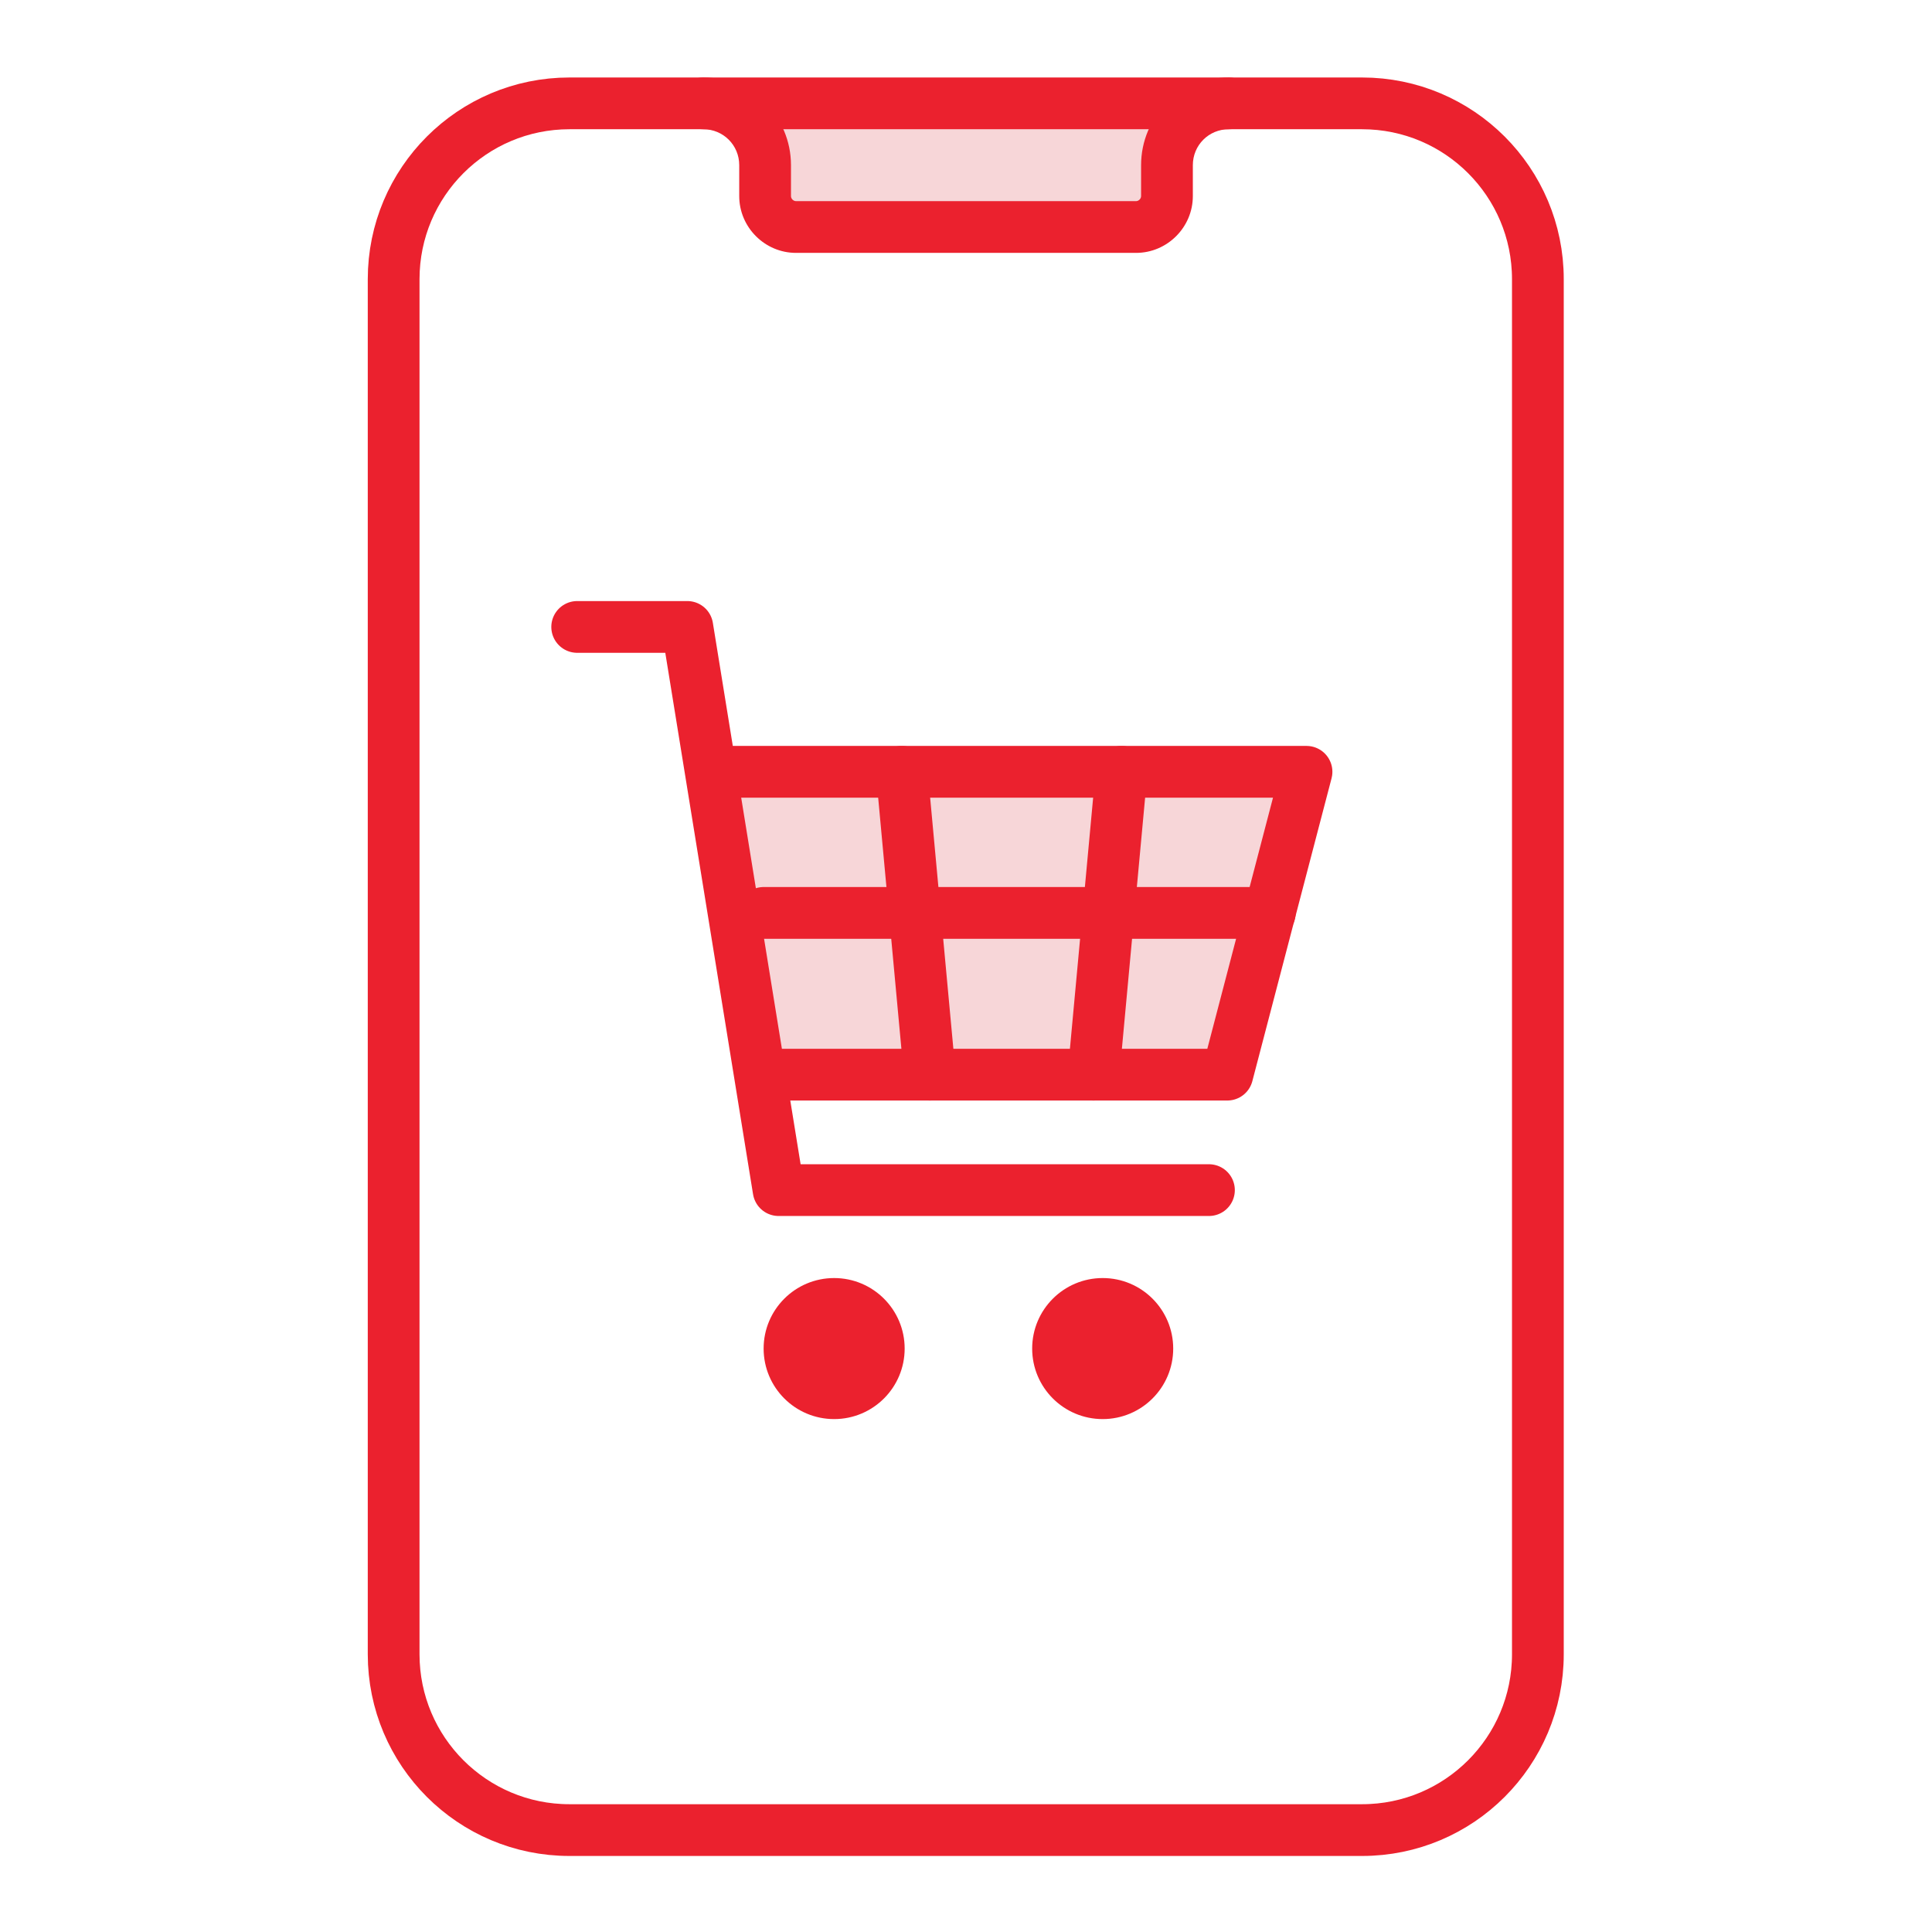
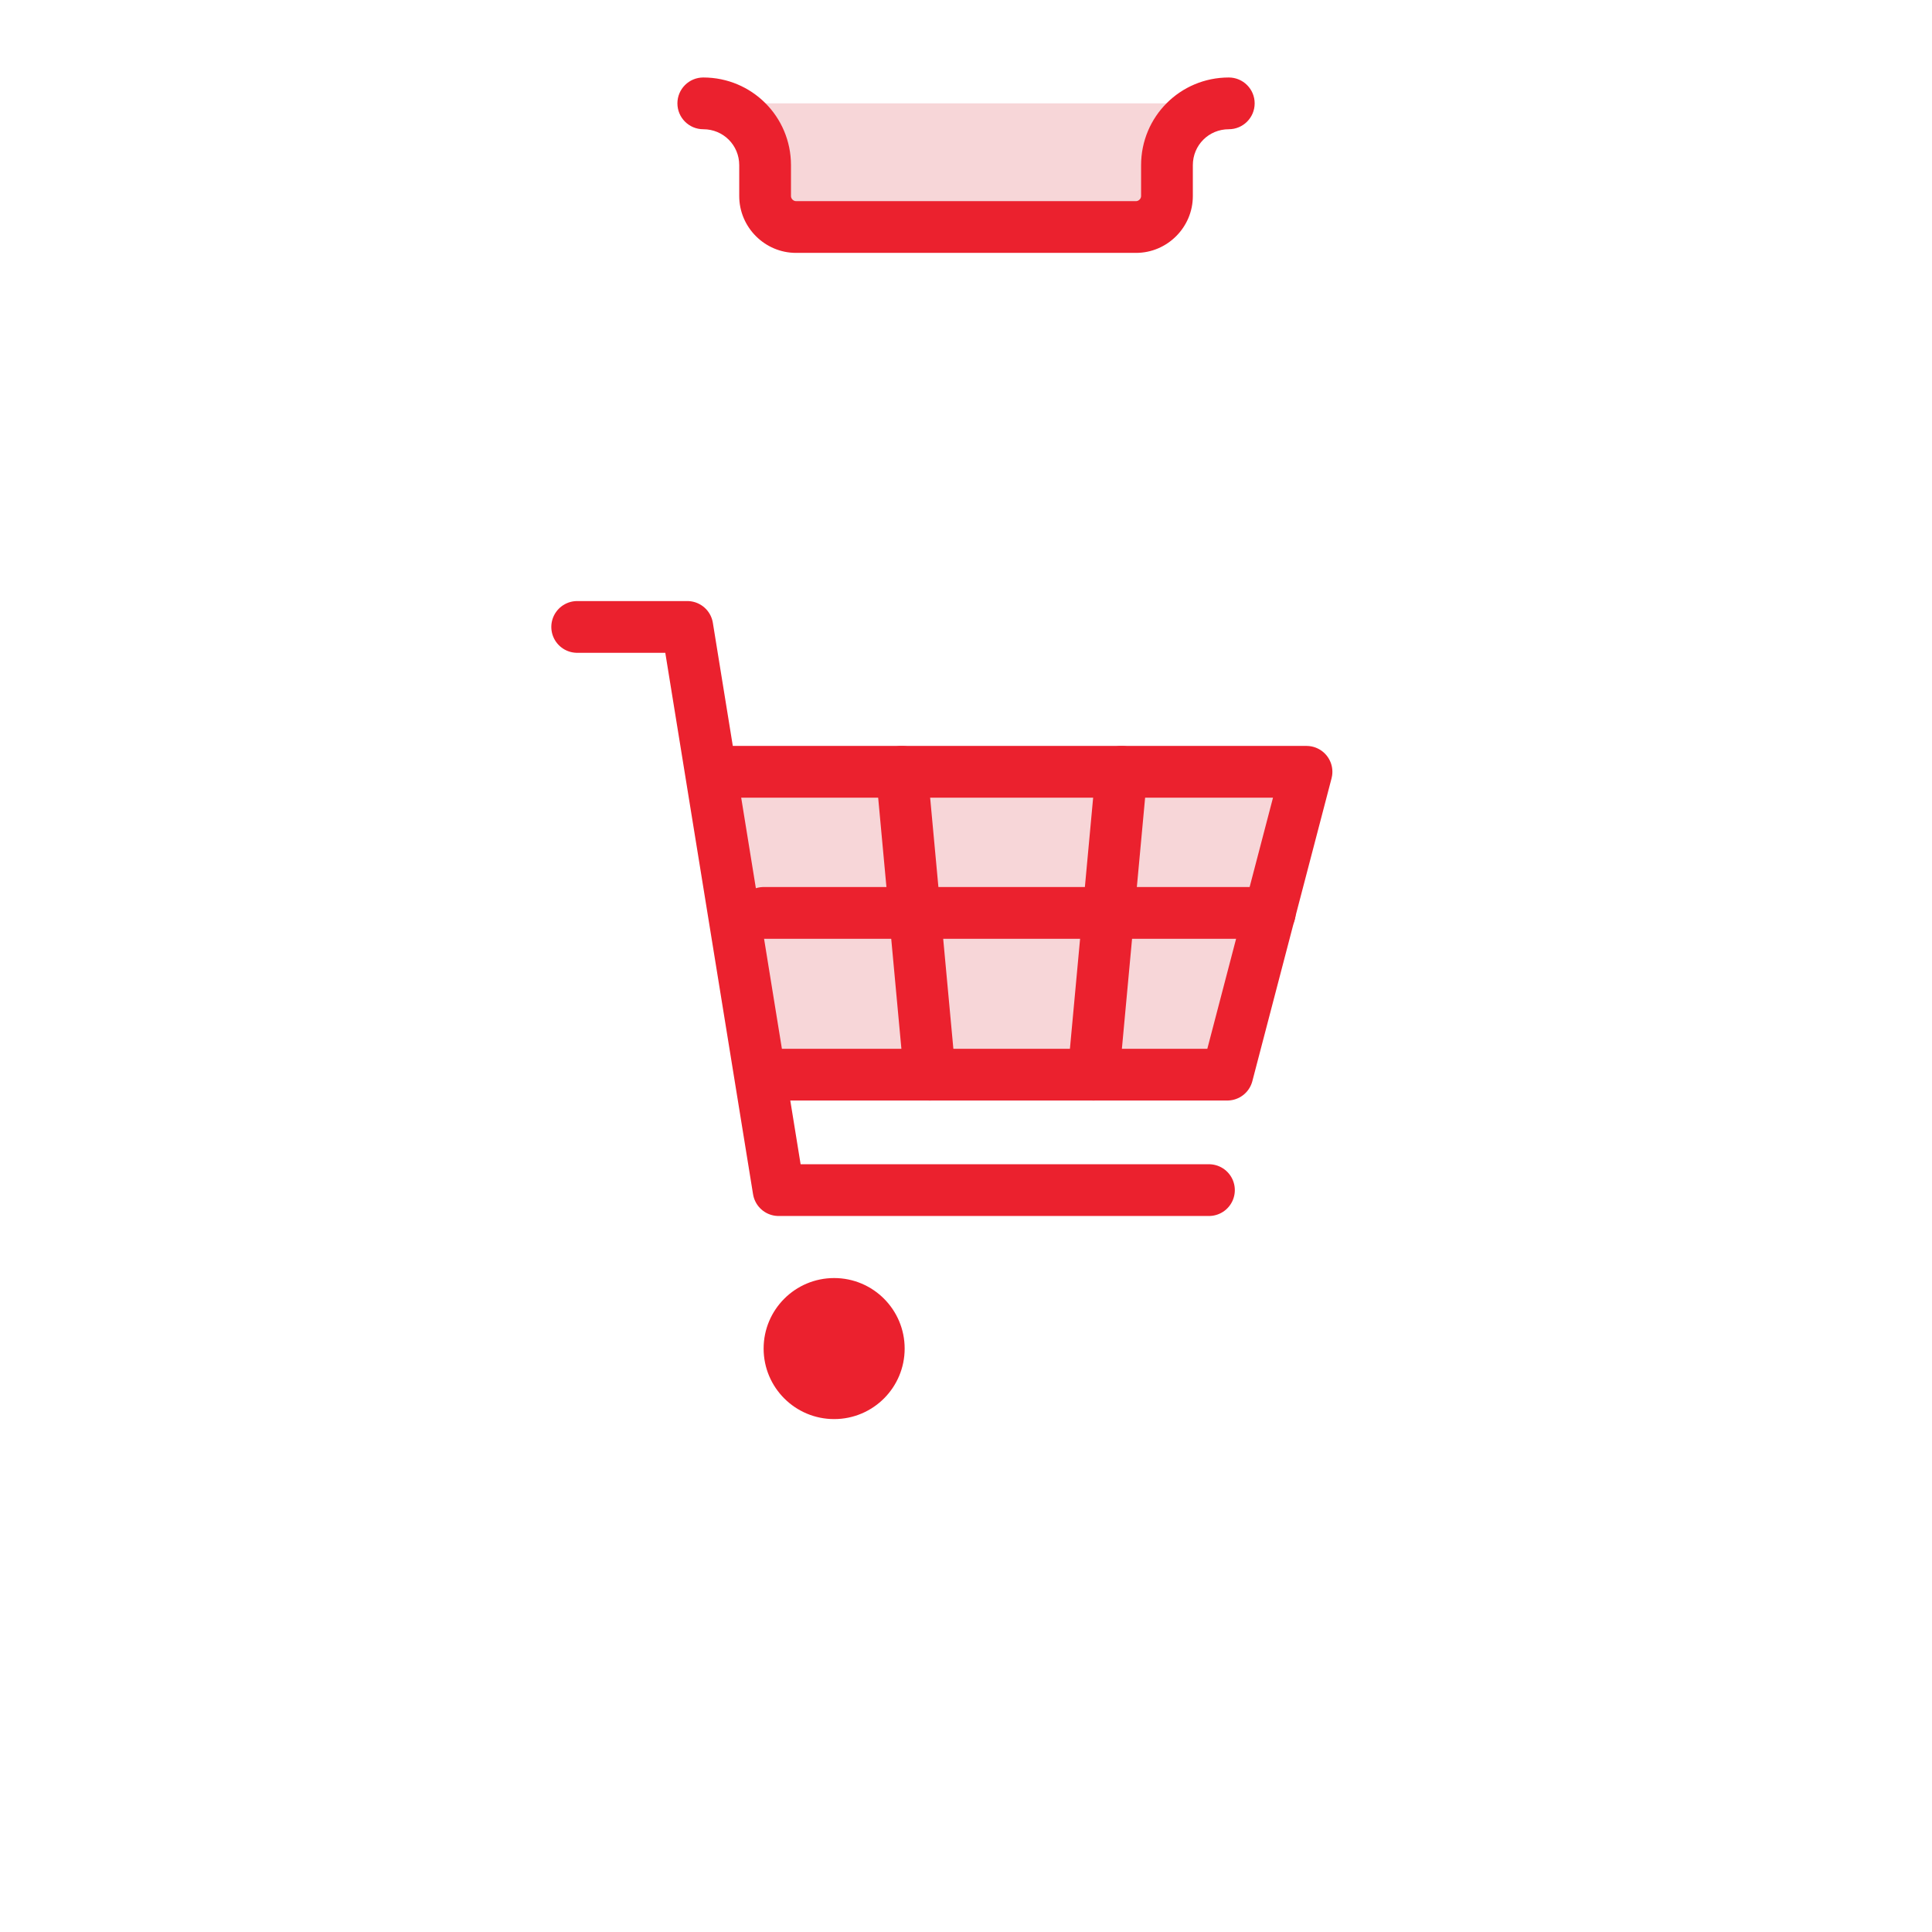
<svg xmlns="http://www.w3.org/2000/svg" width="56" height="56" viewBox="0 0 56 56" fill="none">
  <g clip-path="url(#clip0_3535_135845)">
    <path d="M22 31.5L21 22H37.5L35 31.5H22Z" fill="#F7D6D8" />
    <path d="M35.617 2.996C34.623 2.996 33.825 3.794 33.825 4.788V5.684C33.825 6.174 33.419 6.58 32.929 6.58H23.073C22.583 6.58 22.177 6.174 22.177 5.684V4.788C22.177 3.794 21.379 2.996 20.385 2.996" fill="#F7D6D8" />
    <path d="M35.617 3.746C36.031 3.746 36.367 3.41 36.367 2.996C36.367 2.582 36.031 2.246 35.617 2.246V3.746ZM20.385 2.246C19.971 2.246 19.635 2.582 19.635 2.996C19.635 3.41 19.971 3.746 20.385 3.746V2.246ZM35.617 2.246C34.209 2.246 33.075 3.38 33.075 4.788H34.575C34.575 4.208 35.037 3.746 35.617 3.746V2.246ZM33.075 4.788V5.684H34.575V4.788H33.075ZM33.075 5.684C33.075 5.718 33.061 5.755 33.03 5.786C32.999 5.816 32.963 5.83 32.929 5.83V7.33C33.833 7.33 34.575 6.588 34.575 5.684H33.075ZM32.929 5.83H23.073V7.33H32.929V5.83ZM23.073 5.83C23.039 5.83 23.002 5.816 22.971 5.786C22.941 5.755 22.927 5.718 22.927 5.684H21.427C21.427 6.588 22.169 7.33 23.073 7.33V5.83ZM22.927 5.684V4.788H21.427V5.684H22.927ZM22.927 4.788C22.927 3.38 21.793 2.246 20.385 2.246V3.746C20.965 3.746 21.427 4.208 21.427 4.788H22.927Z" fill="#EB212E" />
-     <path d="M39.48 2.996H16.506C13.692 2.996 11.41 5.278 11.41 8.092V47.95C11.41 50.764 13.692 53.046 16.506 53.046H39.48C42.295 53.046 44.576 50.764 44.576 47.95V8.092C44.576 5.278 42.295 2.996 39.48 2.996Z" stroke="#EB212E" stroke-width="1.5" stroke-linecap="round" stroke-linejoin="round" />
    <path d="M16.73 18.172H19.922L22.568 34.496H35.042" stroke="#EB212E" stroke-width="1.5" stroke-linecap="round" stroke-linejoin="round" />
    <path d="M21.07 22.371H37.87L35.574 31.149H22.134" stroke="#EB212E" stroke-width="1.5" stroke-linecap="round" stroke-linejoin="round" />
    <path d="M26.138 22.371L26.95 31.149" stroke="#EB212E" stroke-width="1.5" stroke-linecap="round" stroke-linejoin="round" />
    <path d="M22.134 26.461H36.806" stroke="#EB212E" stroke-width="1.5" stroke-linecap="round" stroke-linejoin="round" />
    <path d="M24.178 41.133C25.307 41.133 26.222 40.218 26.222 39.089C26.222 37.96 25.307 37.045 24.178 37.045C23.049 37.045 22.134 37.96 22.134 39.089C22.134 40.218 23.049 41.133 24.178 41.133Z" fill="#EB212E" />
-     <path d="M31.962 41.133C33.091 41.133 34.006 40.218 34.006 39.089C34.006 37.96 33.091 37.045 31.962 37.045C30.833 37.045 29.918 37.96 29.918 39.089C29.918 40.218 30.833 41.133 31.962 41.133Z" fill="#EB212E" />
    <path d="M32.508 22.371L31.696 31.149" stroke="#EB212E" stroke-width="1.5" stroke-linecap="round" stroke-linejoin="round" />
  </g>
  <defs>
    <clipPath id="clip0_3535_135845">
      <rect width="56" height="56" fill="white" />
    </clipPath>
  </defs>
</svg>